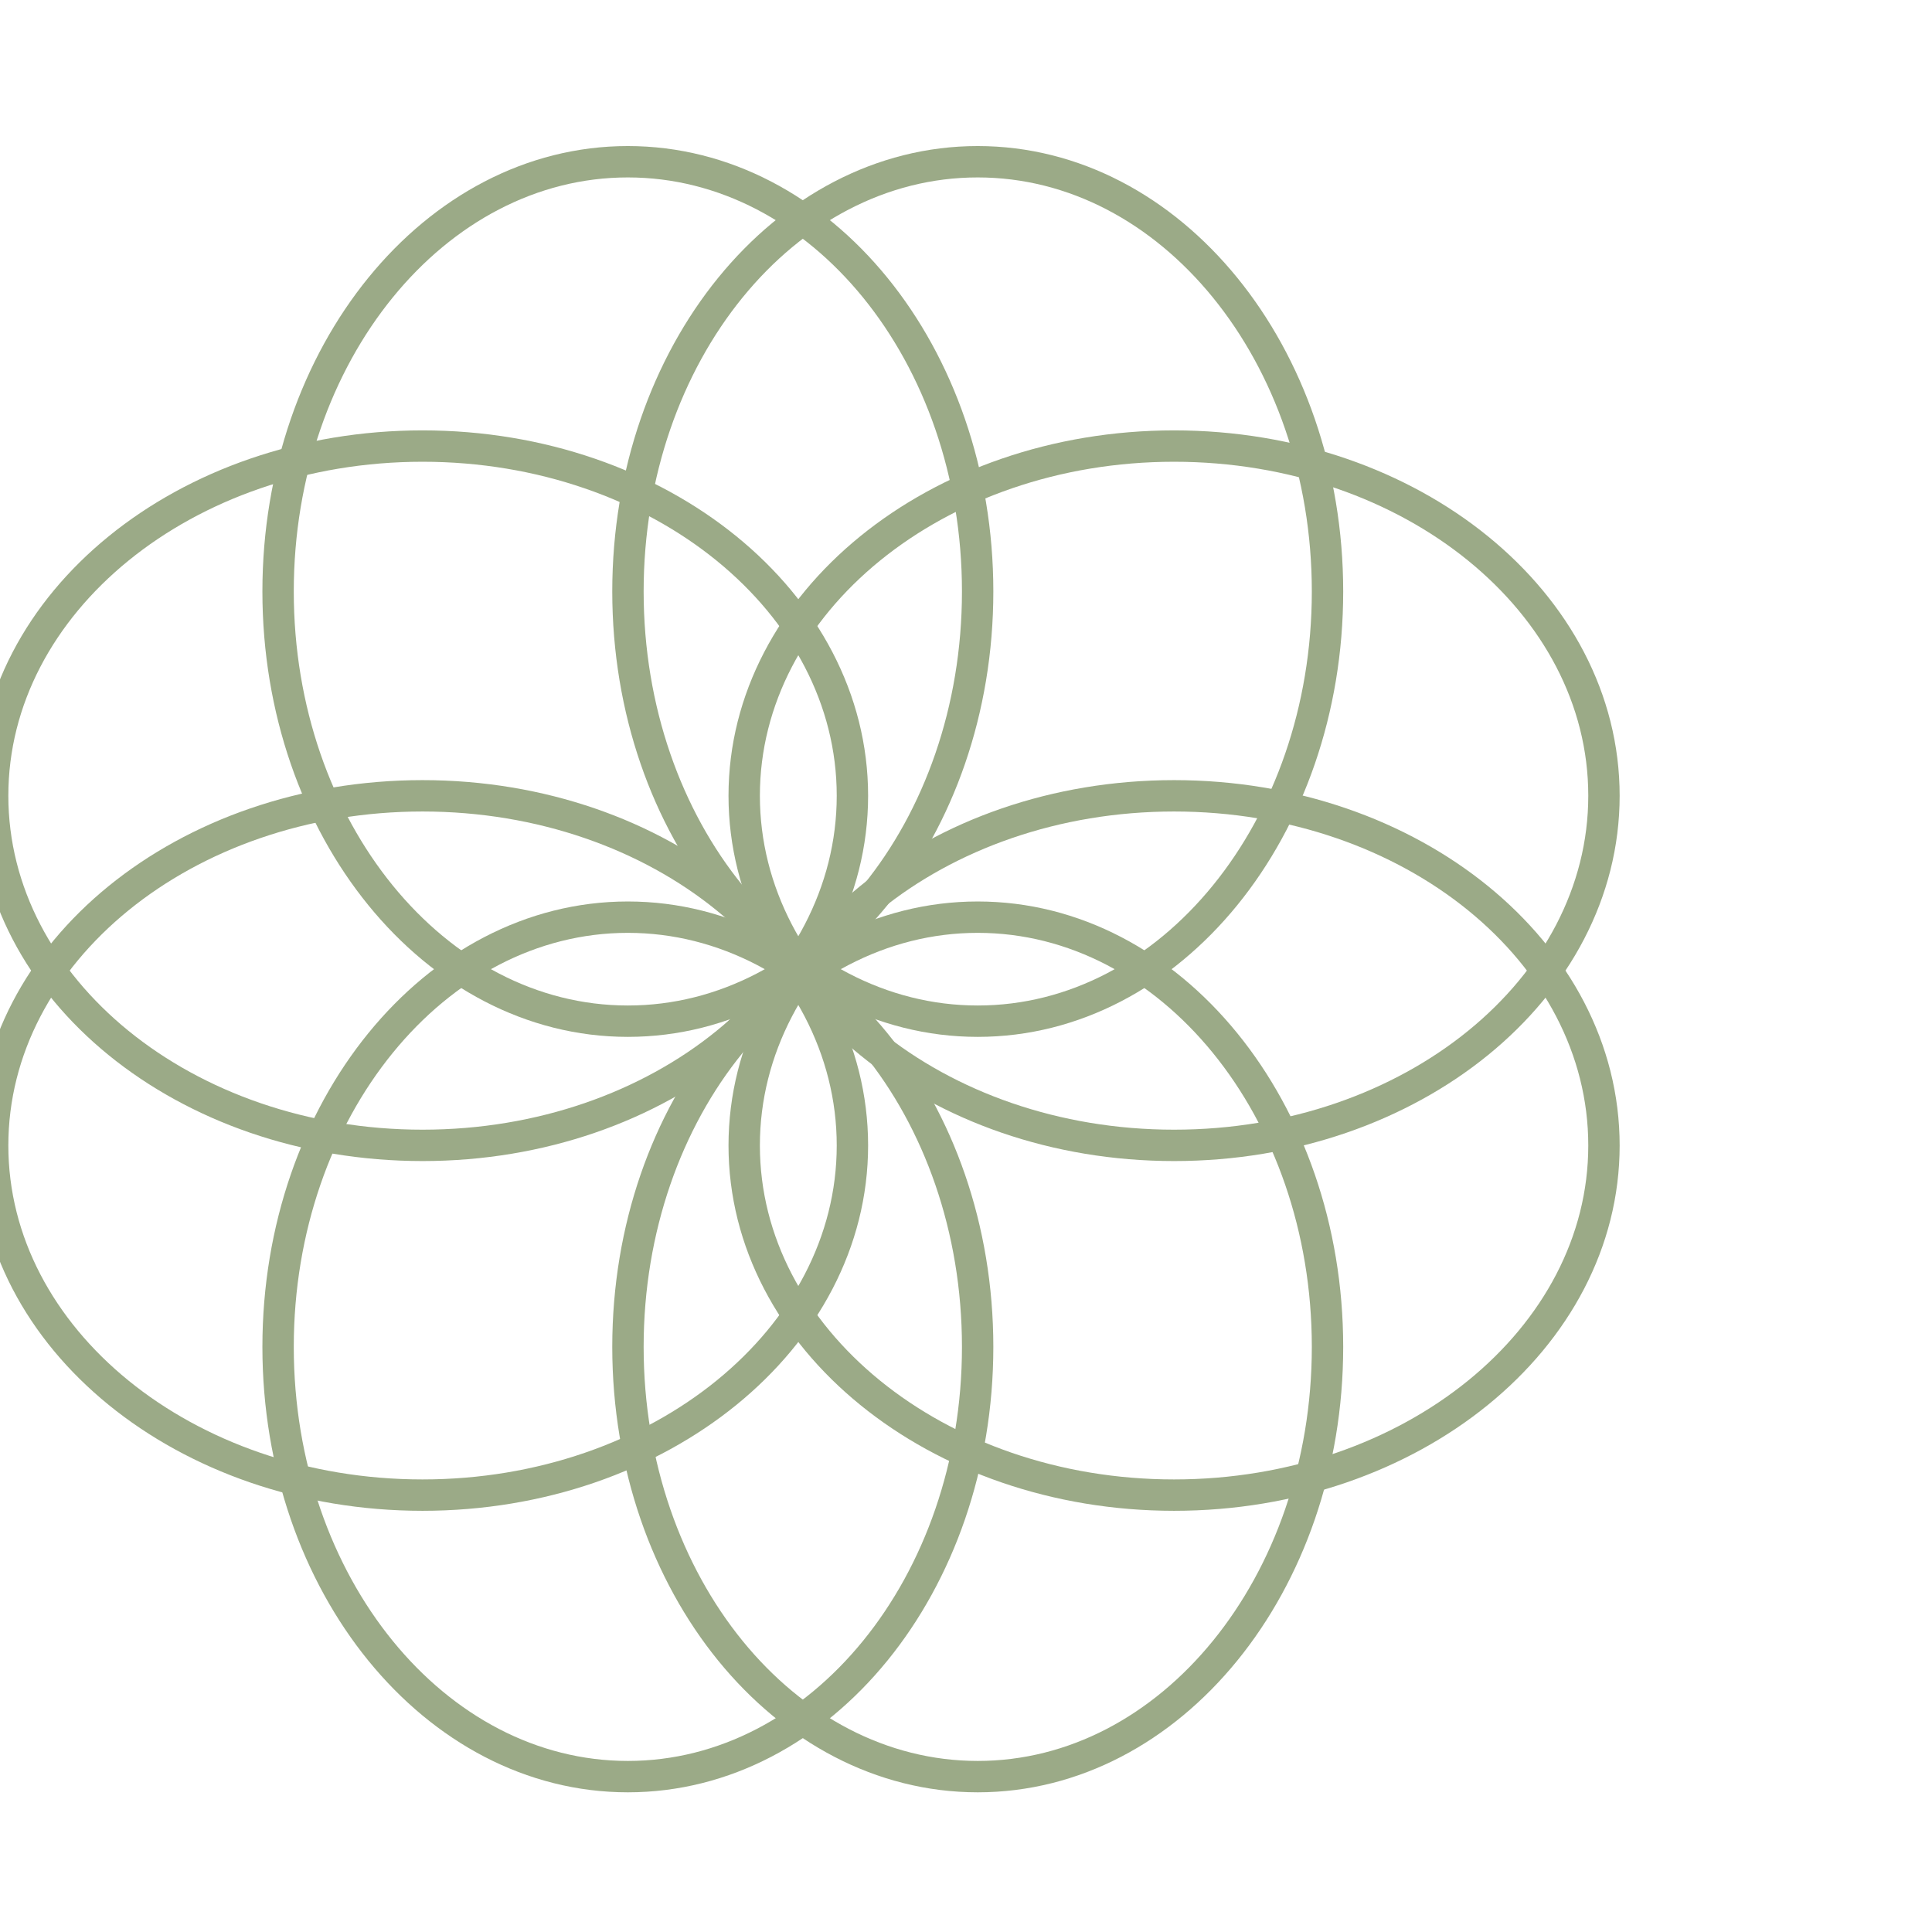
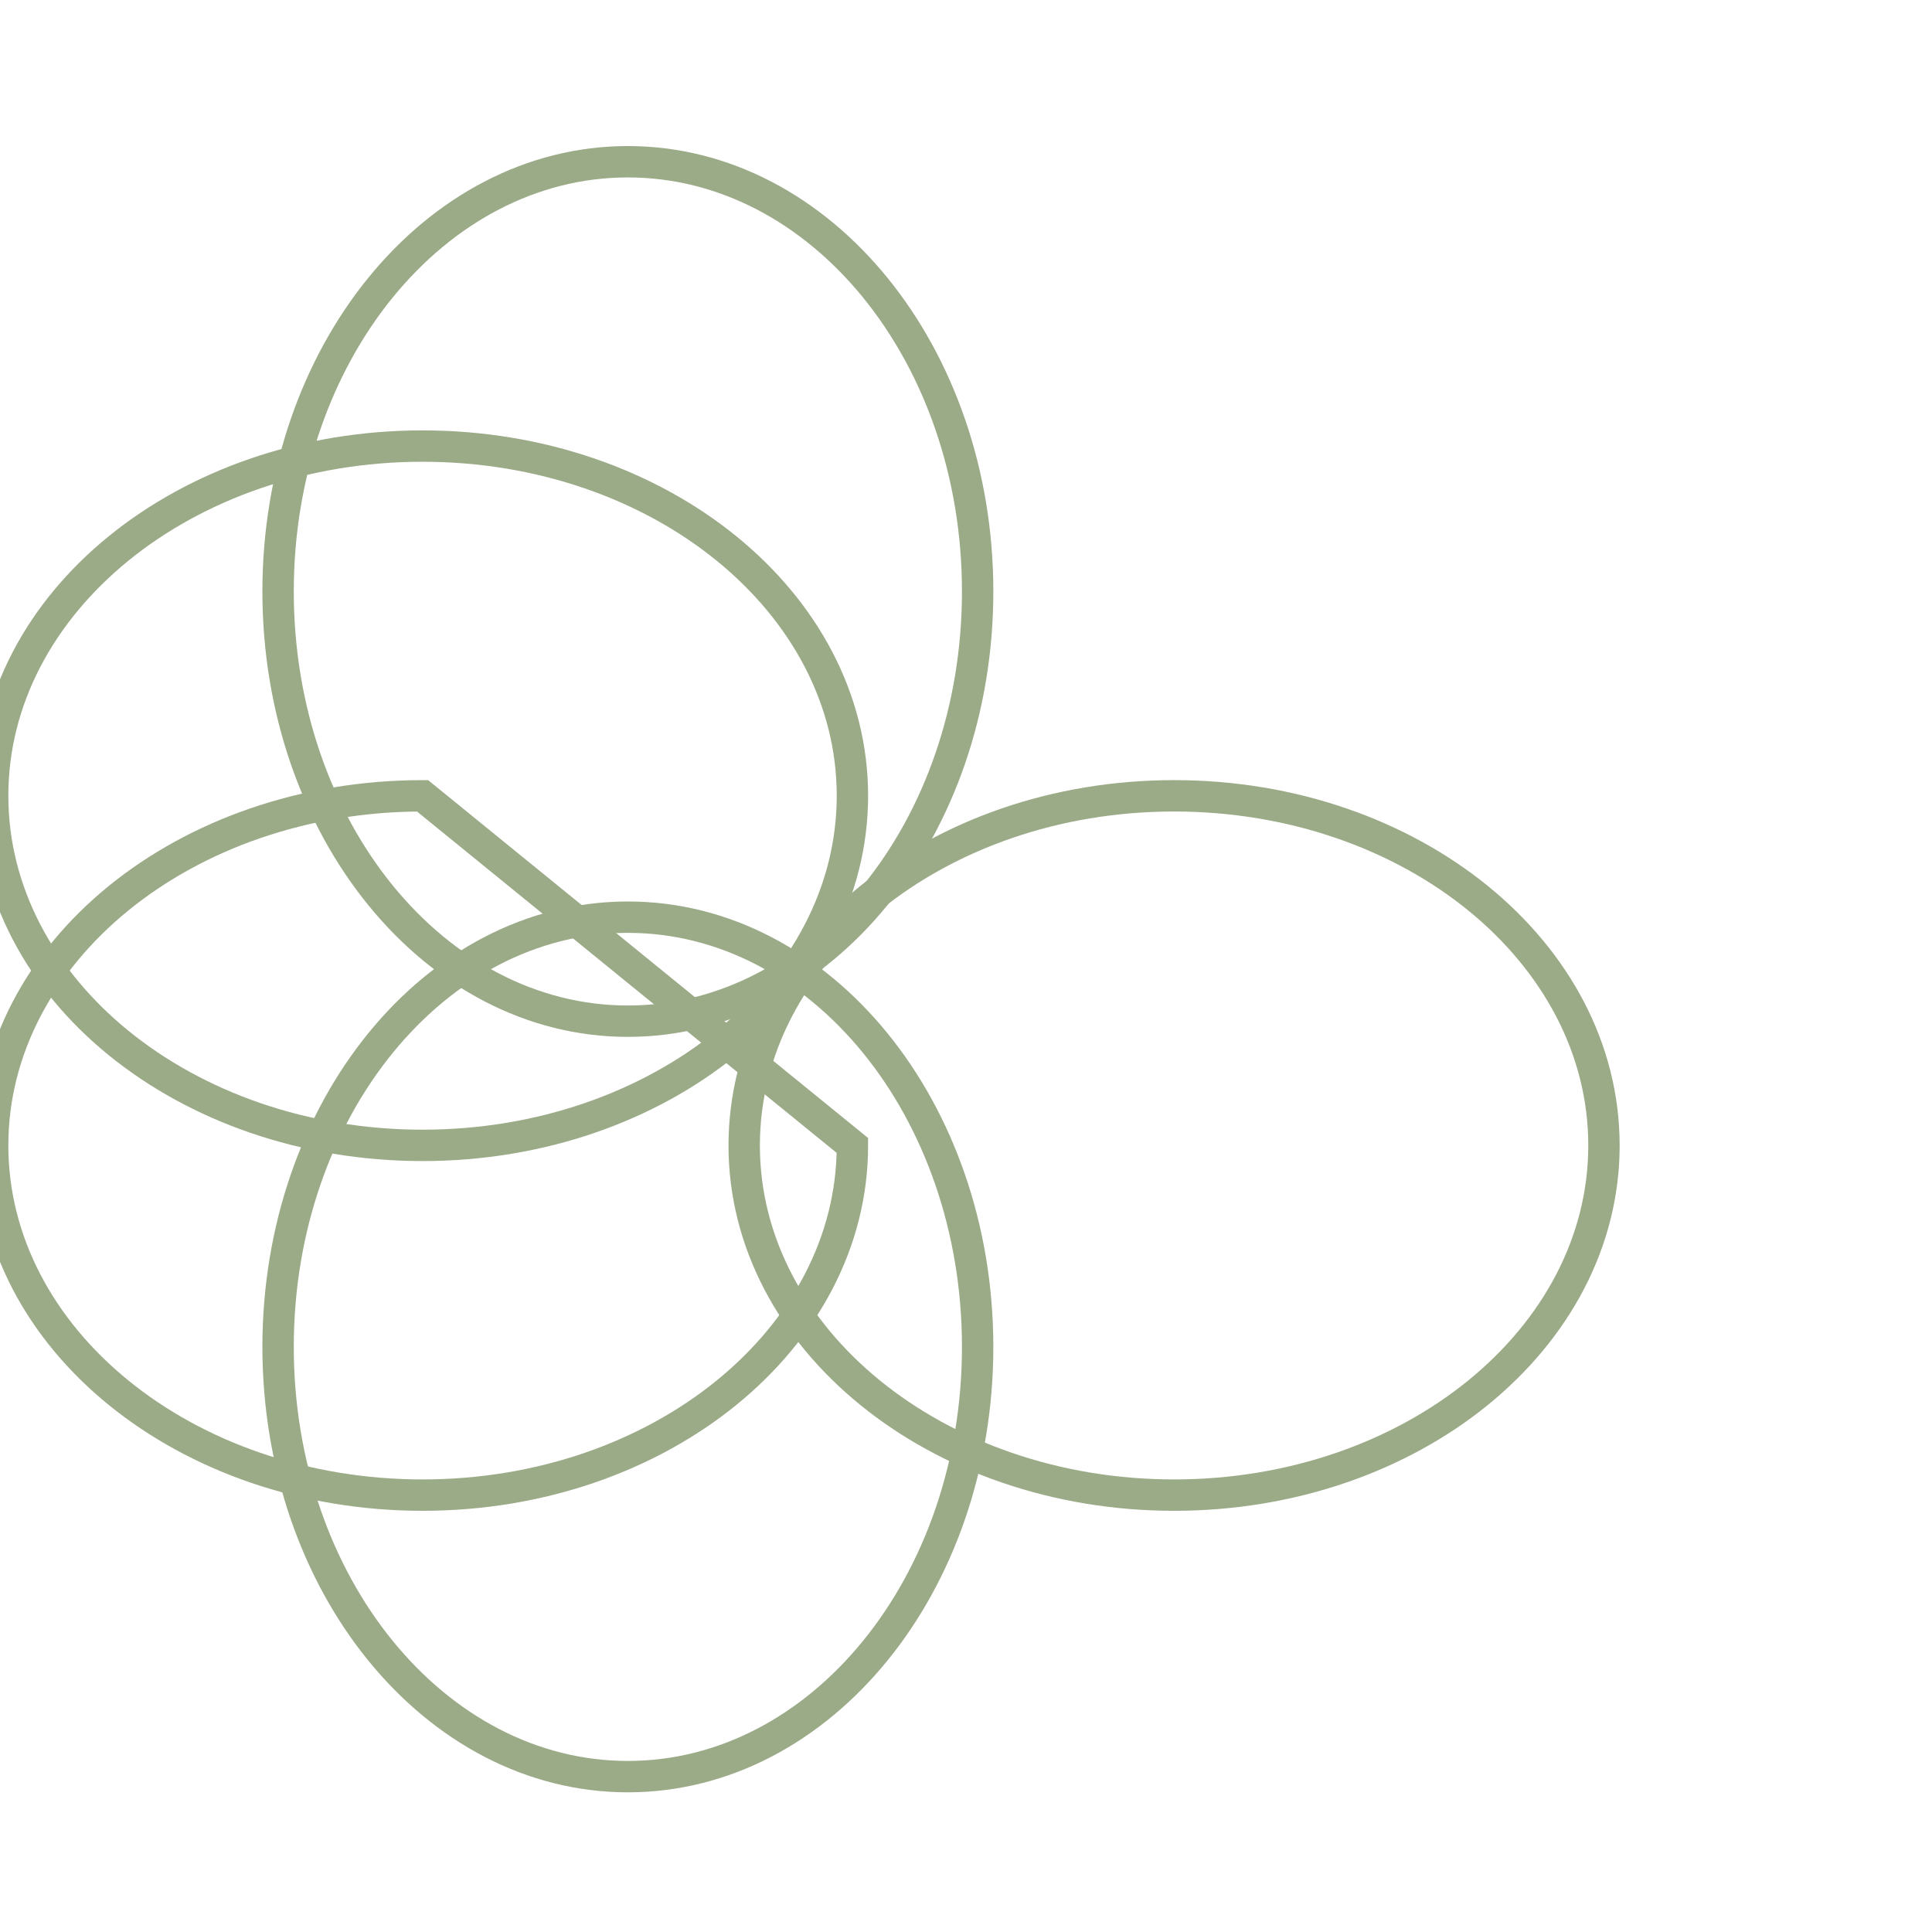
<svg xmlns="http://www.w3.org/2000/svg" xmlns:ns1="http://www.inkscape.org/namespaces/inkscape" xmlns:ns2="http://sodipodi.sourceforge.net/DTD/sodipodi-0.dtd" width="32" height="32" viewBox="0 0 32 32" version="1.1" id="svg1" ns1:version="1.4 (e7c3feb1, 2024-10-09)" ns2:docname="favicon.ico">
  <ns2:namedview id="namedview1" pagecolor="#ffffff" bordercolor="#000000" borderopacity="0.25" ns1:showpageshadow="2" ns1:pageopacity="0.0" ns1:pagecheckerboard="0" ns1:deskcolor="#d1d1d1" ns1:document-units="px" ns1:zoom="8.4718914" ns1:cx="6.1969633" ns1:cy="13.869394" ns1:window-width="1440" ns1:window-height="900" ns1:window-x="0" ns1:window-y="0" ns1:window-maximized="0" ns1:current-layer="layer1" />
  <defs id="defs1">
    <clipPath clipPathUnits="userSpaceOnUse" id="clipPath952">
      <path d="M 0,841.89 H 1190.551 V 0 H 0 Z" transform="translate(-968.151,-388.573)" id="path952" />
    </clipPath>
    <clipPath clipPathUnits="userSpaceOnUse" id="clipPath954">
-       <path d="M 0,841.89 H 1190.551 V 0 H 0 Z" transform="translate(-992.031,-388.573)" id="path954" />
-     </clipPath>
+       </clipPath>
    <clipPath clipPathUnits="userSpaceOnUse" id="clipPath956">
      <path d="M 0,841.89 H 1190.551 V 0 H 0 Z" transform="translate(-978.011,-426.187)" id="path956" />
    </clipPath>
    <clipPath clipPathUnits="userSpaceOnUse" id="clipPath958">
      <path d="M 0,841.89 H 1190.551 V 0 H 0 Z" transform="translate(-978.011,-450.059)" id="path958" />
    </clipPath>
    <clipPath clipPathUnits="userSpaceOnUse" id="clipPath960">
      <path d="M 0,841.89 H 1190.551 V 0 H 0 Z" transform="translate(-1029.307,-426.187)" id="path960" />
    </clipPath>
    <clipPath clipPathUnits="userSpaceOnUse" id="clipPath962">
-       <path d="M 0,841.89 H 1190.551 V 0 H 0 Z" transform="translate(-1029.307,-450.059)" id="path962" />
-     </clipPath>
+       </clipPath>
    <clipPath clipPathUnits="userSpaceOnUse" id="clipPath964">
      <path d="M 0,841.89 H 1190.551 V 0 H 0 Z" transform="translate(-968.151,-440.135)" id="path964" />
    </clipPath>
    <clipPath clipPathUnits="userSpaceOnUse" id="clipPath966">
-       <path d="M 0,841.89 H 1190.551 V 0 H 0 Z" transform="translate(-992.031,-440.135)" id="path966" />
-     </clipPath>
+       </clipPath>
  </defs>
  <g ns1:label="Layer 1" ns1:groupmode="layer" id="layer1">
    <g id="g1774" transform="matrix(0.182,0,0,0.182,-3155.8,-87.696)">
      <path id="path951" d="m 0,0 c 0,-16.203 10.692,-29.338 23.88,-29.338 13.189,0 23.88,13.135 23.88,29.338 0,16.203 -10.691,29.339 -23.88,29.339 C 10.692,29.339 0,16.203 0,0 Z" style="fill:none;stroke:#9baa87;stroke-width:2.142;stroke-linecap:butt;stroke-linejoin:miter;stroke-miterlimit:10;stroke-dasharray:none;stroke-opacity:1" transform="matrix(1.333,0,0,-1.333,17364.868,604.423)" clip-path="url(#clipPath952)" />
      <path id="path953" d="m 0,0 c 0,-16.203 10.692,-29.338 23.88,-29.338 13.189,0 23.88,13.135 23.88,29.338 0,16.203 -10.691,29.339 -23.88,29.339 C 10.692,29.339 0,16.203 0,0 Z" style="fill:none;stroke:#9baa87;stroke-width:2.142;stroke-linecap:butt;stroke-linejoin:miter;stroke-miterlimit:10;stroke-dasharray:none;stroke-opacity:1" transform="matrix(1.333,0,0,-1.333,17396.708,604.423)" clip-path="url(#clipPath954)" />
-       <path id="path955" d="m 0,0 c -16.209,0 -29.349,-10.688 -29.349,-23.872 0,-13.184 13.14,-23.871 29.349,-23.871 16.209,0 29.349,10.687 29.349,23.871 C 29.349,-10.688 16.209,0 0,0 Z" style="fill:none;stroke:#9baa87;stroke-width:2.142;stroke-linecap:butt;stroke-linejoin:miter;stroke-miterlimit:10;stroke-dasharray:none;stroke-opacity:1" transform="matrix(1.333,0,0,-1.333,17378.014,554.27)" clip-path="url(#clipPath956)" />
+       <path id="path955" d="m 0,0 c -16.209,0 -29.349,-10.688 -29.349,-23.872 0,-13.184 13.14,-23.871 29.349,-23.871 16.209,0 29.349,10.687 29.349,23.871 Z" style="fill:none;stroke:#9baa87;stroke-width:2.142;stroke-linecap:butt;stroke-linejoin:miter;stroke-miterlimit:10;stroke-dasharray:none;stroke-opacity:1" transform="matrix(1.333,0,0,-1.333,17378.014,554.27)" clip-path="url(#clipPath956)" />
      <path id="path957" d="m 0,0 c -16.209,0 -29.349,-10.688 -29.349,-23.872 0,-13.184 13.14,-23.871 29.349,-23.871 16.209,0 29.349,10.687 29.349,23.871 C 29.349,-10.688 16.209,0 0,0 Z" style="fill:none;stroke:#9baa87;stroke-width:2.142;stroke-linecap:butt;stroke-linejoin:miter;stroke-miterlimit:10;stroke-dasharray:none;stroke-opacity:1" transform="matrix(1.333,0,0,-1.333,17378.014,522.441)" clip-path="url(#clipPath958)" />
      <path id="path959" d="m 0,0 c -16.209,0 -29.349,-10.688 -29.349,-23.872 0,-13.184 13.14,-23.871 29.349,-23.871 16.209,0 29.349,10.687 29.349,23.871 C 29.349,-10.688 16.209,0 0,0 Z" style="fill:none;stroke:#9baa87;stroke-width:2.142;stroke-linecap:butt;stroke-linejoin:miter;stroke-miterlimit:10;stroke-dasharray:none;stroke-opacity:1" transform="matrix(1.333,0,0,-1.333,17446.409,554.27)" clip-path="url(#clipPath960)" />
      <path id="path961" d="m 0,0 c -16.209,0 -29.349,-10.688 -29.349,-23.872 0,-13.184 13.14,-23.871 29.349,-23.871 16.209,0 29.349,10.687 29.349,23.871 C 29.349,-10.688 16.209,0 0,0 Z" style="fill:none;stroke:#9baa87;stroke-width:2.142;stroke-linecap:butt;stroke-linejoin:miter;stroke-miterlimit:10;stroke-dasharray:none;stroke-opacity:1" transform="matrix(1.333,0,0,-1.333,17446.409,522.441)" clip-path="url(#clipPath962)" />
      <path id="path963" d="m 0,0 c 0,-16.203 10.692,-29.338 23.88,-29.338 13.189,0 23.88,13.135 23.88,29.338 0,16.203 -10.691,29.338 -23.88,29.338 C 10.692,29.338 0,16.203 0,0 Z" style="fill:none;stroke:#9baa87;stroke-width:2.142;stroke-linecap:butt;stroke-linejoin:miter;stroke-miterlimit:10;stroke-dasharray:none;stroke-opacity:1" transform="matrix(1.333,0,0,-1.333,17364.868,535.673)" clip-path="url(#clipPath964)" />
      <path id="path965" d="m 0,0 c 0,-16.203 10.692,-29.338 23.88,-29.338 13.189,0 23.88,13.135 23.88,29.338 0,16.203 -10.691,29.338 -23.88,29.338 C 10.692,29.338 0,16.203 0,0 Z" style="fill:none;stroke:#9baa87;stroke-width:2.142;stroke-linecap:butt;stroke-linejoin:miter;stroke-miterlimit:10;stroke-dasharray:none;stroke-opacity:1" transform="matrix(1.333,0,0,-1.333,17396.708,535.673)" clip-path="url(#clipPath966)" />
    </g>
  </g>
</svg>